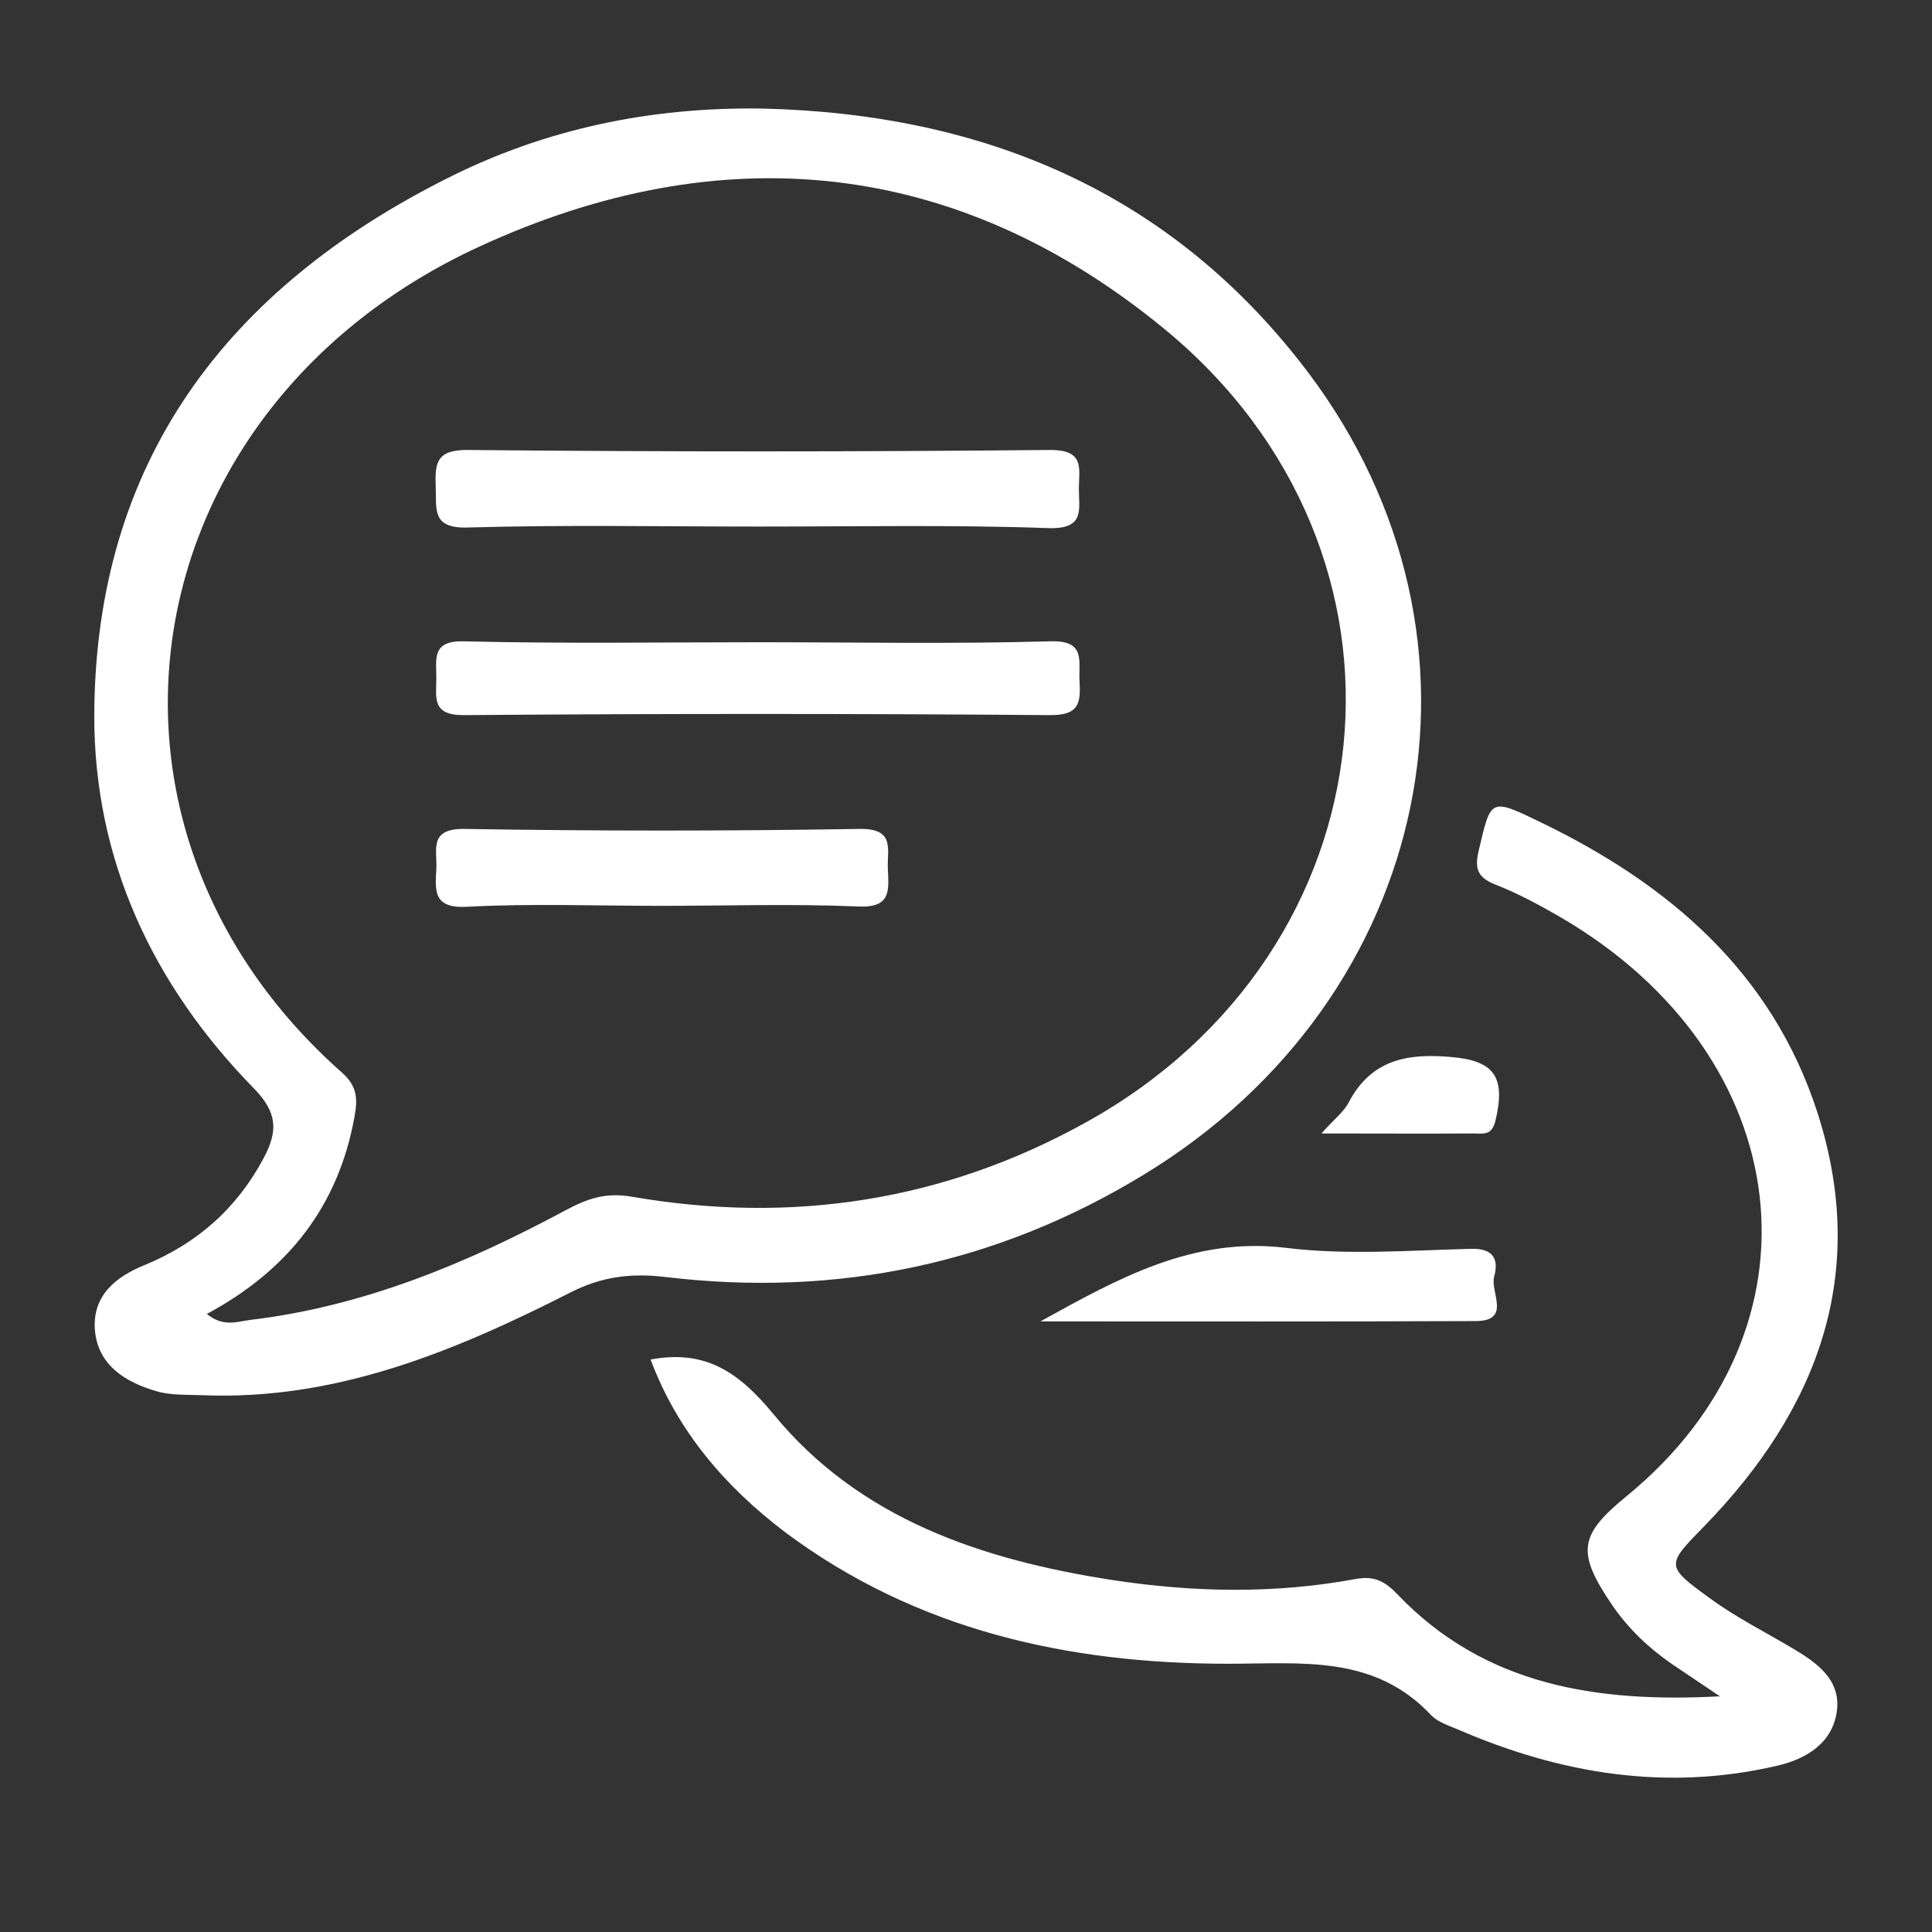
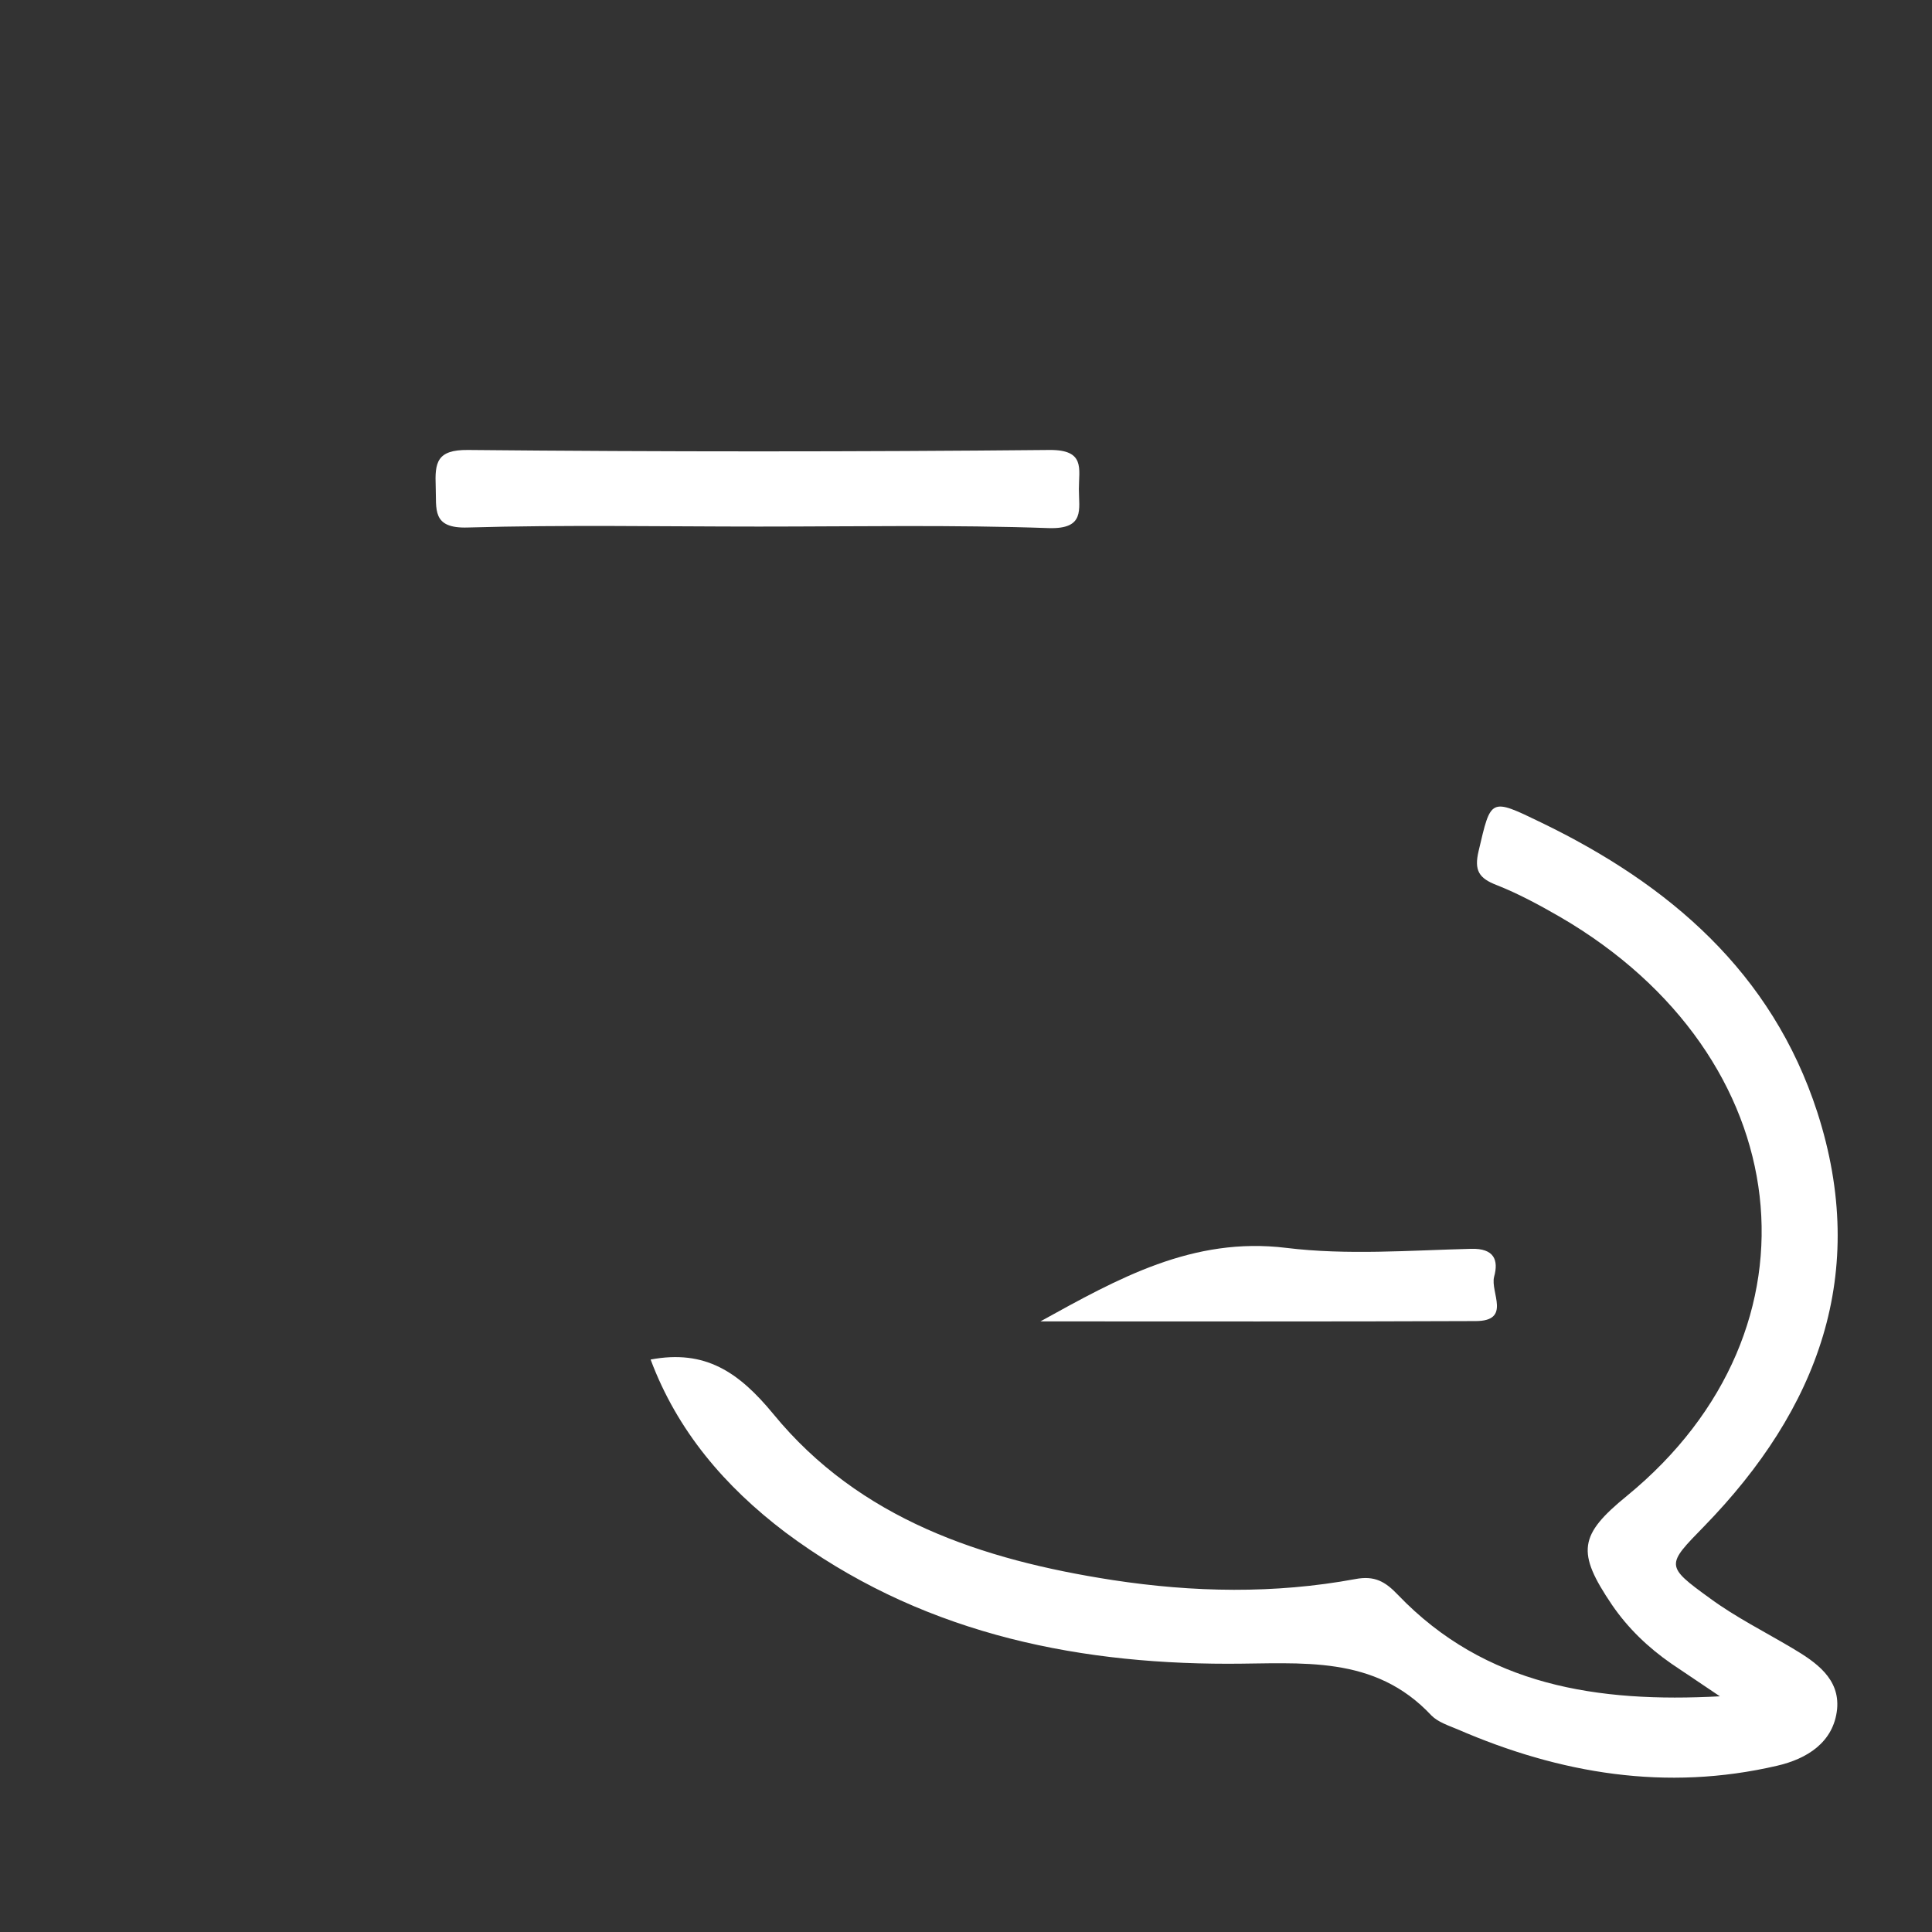
<svg xmlns="http://www.w3.org/2000/svg" version="1.1" id="Layer_1" x="0px" y="0px" viewBox="0 0 623 623" style="enable-background:new 0 0 623 623;" xml:space="preserve">
  <rect x="0" y="0" width="623" height="623" fill="#333333" stroke="none" />
  <style type="text/css">
	.st0{fill:#FFFFFF;}
</style>
  <g>
    <path class="st0" d="M209.8,438.4c17.6-3.3,28.4,4,39.6,17.6c27.8,33.9,67.3,47,109.3,53.5c26.1,4,52.3,4.5,78.3-0.3   c6.3-1.2,9.7,0.8,13.8,5.1c28.2,29.4,64.5,34.8,103.8,32.7c-5.2-3.5-10.4-7-15.6-10.5c-7.5-5.2-14-11.4-19.2-19   c-11.5-17-10.7-22.5,4.9-35.2c65.6-53.8,55.5-141.7-21.6-186.6c-6.6-3.8-13.4-7.5-20.5-10.3c-5.7-2.2-7.3-4.7-5.8-11   c4-17,3.6-17.2,20.1-9.2c41.4,20,74.5,48.4,89.1,93.4c16.8,52,0.3,95.8-36.5,133.6c-12.2,12.5-12.6,12.7,1.9,23.2   c8.3,6.1,17.7,10.8,26.6,16.1c7.6,4.5,15.3,9.8,14.4,19.6c-1.1,10.8-9.8,16.1-19.4,18.3c-35.7,8.3-69.9,2.6-103.1-11.8   c-2.9-1.2-6.2-2.3-8.3-4.4c-18.4-19.7-41.8-16.7-65.6-16.7c-51.5,0-100.5-10.8-142.8-42.4C233.7,479.3,218.4,461.4,209.8,438.4z" />
    <path class="st0" d="M335.5,426.1c25-13.8,49.1-27.4,79.3-23.7c19.6,2.4,39.7,0.8,59.6,0.3c7.4-0.2,8.9,3.6,7.4,9   c-1.3,5,5.7,14.3-6,14.3C429,426.2,382.3,426.1,335.5,426.1z" />
-     <path class="st0" d="M426.1,365.5c4.1-4.6,7.2-6.9,8.8-10c7.1-13.5,18.4-15.9,32.5-14.7c14.3,1.1,18.3,6.2,14.8,20.7   c-1.2,4.8-4,4-6.9,4C459.6,365.6,444,365.5,426.1,365.5z" />
-     <path class="st0" d="M421.9,120.2C378,62,317.2,36.6,245.5,35c-35.6-0.5-69.5,6.5-101.1,22.4c-71.2,35.7-113.7,91.4-114,173.2   c-0.1,46.7,18.9,87.1,51.5,120.4c7.5,7.7,7.8,13.6,3.2,22.3c-8.7,16.4-21.6,27.7-38.4,34.6c-9.6,3.9-16.9,10-16.1,20.9   c0.9,11.4,9.8,16.9,19.8,19.8c4.7,1.4,9.9,1.1,14.8,1.3c43.1,1.8,81.5-14.2,118.7-33.1c10.4-5.3,19.9-6.3,30.8-5   c55.3,6.6,107.1-4.2,154.6-33.3C462.6,321.4,486.5,206,421.9,120.2z M350.4,361.8c-46,25.6-95.2,33-146.6,24.1   c-8.6-1.5-14.5,0.7-21.3,4.3c-32,17.2-65.1,31-101.6,35.4c-4.3,0.5-8.8,2.5-14.2-1.9c26.4-14.2,42.4-34.9,47.6-63.5   c1-5.5,1.1-9.8-4-14.3C19.5,265.6,42,131.5,154.4,79.6c78-36,154-28.7,221.1,26.5C463.4,178.4,449.9,306.5,350.4,361.8z" />
    <path class="st0" d="M244.7,169.8c-31.3,0-62.5-0.6-93.8,0.3c-11.8,0.4-10.1-5.9-10.4-13.2c-0.3-7.7,0.3-11.9,10.4-11.8   c62.5,0.6,125,0.6,187.5,0c11.6-0.1,9.5,6,9.5,12.6c0,6.6,2,12.9-9.6,12.6C307.3,169.2,276,169.8,244.7,169.8z" />
-     <path class="st0" d="M244.8,207.1c31.2,0,62.5,0.6,93.7-0.3c11.6-0.4,9.3,6,9.6,12.6c0.4,7.1,0.1,11.3-9.6,11.2   c-62.9-0.5-125.9-0.5-188.8,0c-10.6,0.1-9-5.6-9-11.9c0-6.2-1.6-12.2,9-11.9C181.4,207.6,213.1,207.1,244.8,207.1z" />
-     <path class="st0" d="M212.9,292.1c-20.8,0-41.6-0.8-62.3,0.3c-10.9,0.6-10.3-5.1-9.9-12.2c0.3-6.3-2.5-13.1,9.2-12.9   c42.4,0.7,84.8,0.7,127.2,0c11.7-0.2,8.9,6.6,9.2,12.8c0.3,7,1.2,12.8-9.8,12.2C255.3,291.4,234.1,292.1,212.9,292.1z" />
  </g>
</svg>